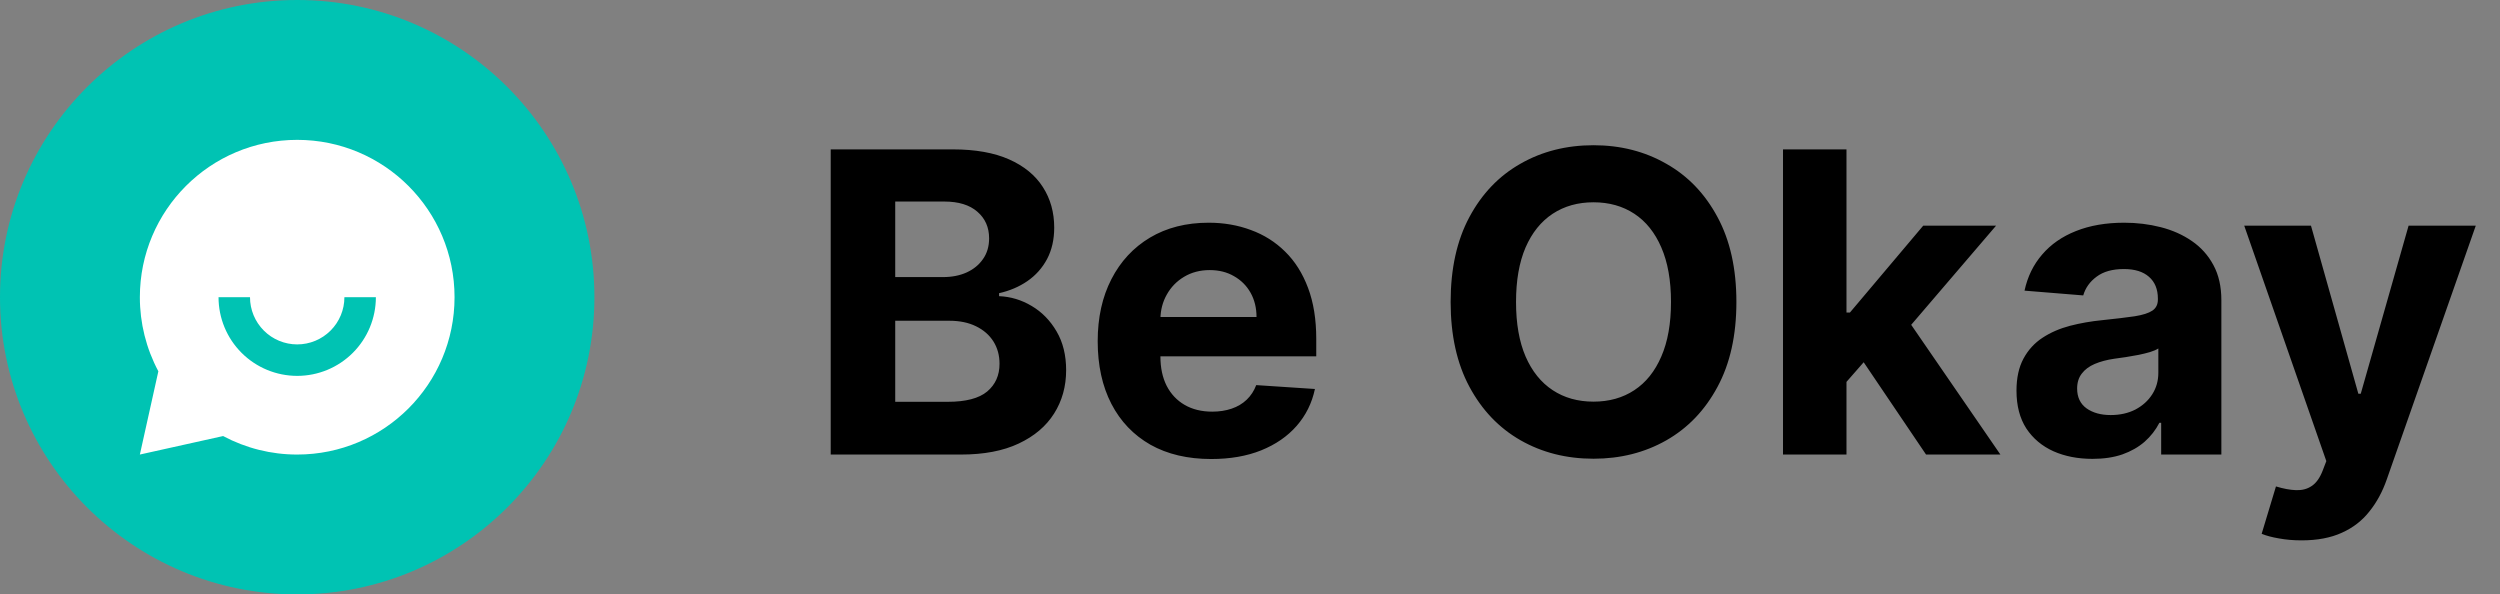
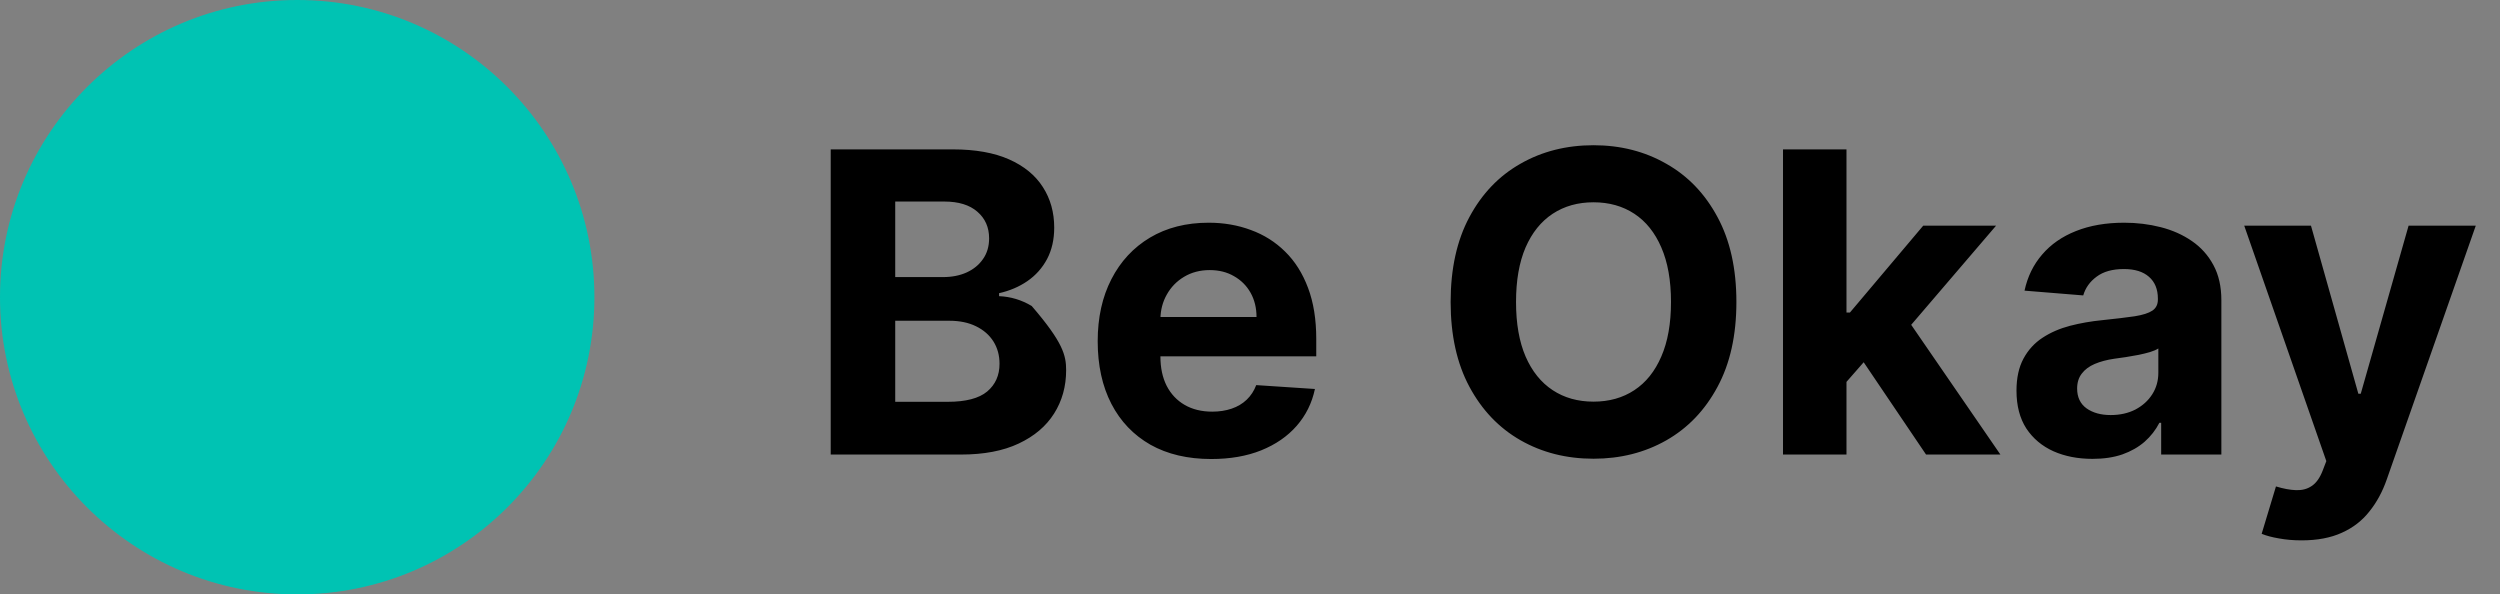
<svg xmlns="http://www.w3.org/2000/svg" width="143" height="34" viewBox="0 0 143 34" fill="none">
  <rect x="0" y="0" width="143" height="34" fill="#808080" stroke="none" />
  <path d="M0 17C0 7.611 7.611 0 17 0C26.389 0 34 7.611 34 17C34 26.389 26.389 34 17 34C7.611 34 0 26.389 0 17Z" fill="#00C3B3" />
  <g clip-path="url(#clip0_32_301)">
-     <path d="M12.762 24.942L8 26L9.058 21.238C8.362 19.934 7.998 18.478 8 17C8 12.029 12.029 8 17 8C21.971 8 26 12.029 26 17C26 21.971 21.971 26 17 26C15.522 26.002 14.066 25.639 12.762 24.942ZM12.5 17C12.5 18.194 12.974 19.338 13.818 20.182C14.662 21.026 15.806 21.5 17 21.5C18.194 21.5 19.338 21.026 20.182 20.182C21.026 19.338 21.5 18.194 21.5 17H19.7C19.7 17.716 19.416 18.403 18.909 18.909C18.403 19.416 17.716 19.7 17 19.7C16.284 19.7 15.597 19.416 15.091 18.909C14.585 18.403 14.3 17.716 14.3 17H12.5Z" fill="white" />
-   </g>
-   <path d="M47.517 26V8.545H54.506C55.79 8.545 56.861 8.736 57.719 9.116C58.577 9.497 59.222 10.026 59.653 10.702C60.085 11.372 60.301 12.145 60.301 13.02C60.301 13.702 60.165 14.301 59.892 14.818C59.619 15.329 59.244 15.75 58.767 16.079C58.295 16.403 57.756 16.634 57.148 16.77V16.94C57.812 16.969 58.435 17.156 59.014 17.503C59.599 17.849 60.074 18.335 60.438 18.96C60.801 19.579 60.983 20.318 60.983 21.176C60.983 22.102 60.753 22.929 60.293 23.656C59.838 24.378 59.165 24.949 58.273 25.369C57.381 25.79 56.281 26 54.974 26H47.517ZM51.207 22.983H54.216C55.244 22.983 55.994 22.787 56.466 22.395C56.938 21.997 57.173 21.469 57.173 20.81C57.173 20.327 57.057 19.901 56.824 19.531C56.591 19.162 56.258 18.872 55.827 18.662C55.401 18.452 54.892 18.347 54.301 18.347H51.207V22.983ZM51.207 15.849H53.943C54.449 15.849 54.898 15.761 55.29 15.585C55.688 15.403 56 15.148 56.227 14.818C56.46 14.489 56.577 14.094 56.577 13.633C56.577 13.003 56.352 12.494 55.903 12.108C55.46 11.722 54.83 11.528 54.011 11.528H51.207V15.849ZM69.282 26.256C67.935 26.256 66.776 25.983 65.805 25.438C64.839 24.886 64.094 24.108 63.572 23.102C63.049 22.091 62.788 20.895 62.788 19.514C62.788 18.168 63.049 16.986 63.572 15.969C64.094 14.952 64.83 14.159 65.779 13.591C66.734 13.023 67.853 12.739 69.137 12.739C70.001 12.739 70.805 12.878 71.549 13.156C72.299 13.429 72.952 13.841 73.509 14.392C74.072 14.943 74.509 15.636 74.822 16.472C75.134 17.301 75.29 18.273 75.29 19.386V20.384H64.237V18.134H71.873C71.873 17.611 71.759 17.148 71.532 16.744C71.305 16.341 70.989 16.026 70.586 15.798C70.188 15.565 69.725 15.449 69.197 15.449C68.646 15.449 68.157 15.577 67.731 15.832C67.31 16.082 66.981 16.421 66.742 16.847C66.504 17.267 66.381 17.736 66.376 18.253V20.392C66.376 21.04 66.495 21.599 66.734 22.071C66.978 22.543 67.322 22.906 67.765 23.162C68.208 23.418 68.734 23.546 69.342 23.546C69.745 23.546 70.114 23.489 70.45 23.375C70.785 23.261 71.072 23.091 71.31 22.864C71.549 22.636 71.731 22.358 71.856 22.028L75.214 22.25C75.043 23.057 74.694 23.761 74.165 24.364C73.643 24.96 72.967 25.426 72.137 25.761C71.313 26.091 70.362 26.256 69.282 26.256ZM99.322 17.273C99.322 19.176 98.962 20.796 98.24 22.131C97.524 23.466 96.547 24.486 95.308 25.19C94.075 25.889 92.689 26.239 91.149 26.239C89.598 26.239 88.206 25.886 86.973 25.182C85.74 24.477 84.766 23.457 84.05 22.122C83.334 20.787 82.976 19.171 82.976 17.273C82.976 15.369 83.334 13.75 84.05 12.415C84.766 11.079 85.74 10.062 86.973 9.364C88.206 8.659 89.598 8.307 91.149 8.307C92.689 8.307 94.075 8.659 95.308 9.364C96.547 10.062 97.524 11.079 98.24 12.415C98.962 13.75 99.322 15.369 99.322 17.273ZM95.581 17.273C95.581 16.04 95.396 15 95.027 14.153C94.663 13.307 94.149 12.665 93.484 12.227C92.82 11.79 92.041 11.571 91.149 11.571C90.257 11.571 89.479 11.79 88.814 12.227C88.149 12.665 87.632 13.307 87.263 14.153C86.899 15 86.717 16.04 86.717 17.273C86.717 18.506 86.899 19.546 87.263 20.392C87.632 21.239 88.149 21.881 88.814 22.318C89.479 22.756 90.257 22.974 91.149 22.974C92.041 22.974 92.82 22.756 93.484 22.318C94.149 21.881 94.663 21.239 95.027 20.392C95.396 19.546 95.581 18.506 95.581 17.273ZM105.278 22.233L105.286 17.878H105.815L110.008 12.909H114.175L108.542 19.489H107.681L105.278 22.233ZM101.988 26V8.545H105.619V26H101.988ZM110.17 26L106.317 20.298L108.738 17.733L114.423 26H110.17ZM119.69 26.247C118.854 26.247 118.11 26.102 117.457 25.812C116.803 25.517 116.286 25.082 115.906 24.509C115.531 23.929 115.343 23.207 115.343 22.344C115.343 21.616 115.477 21.006 115.744 20.511C116.011 20.017 116.374 19.619 116.835 19.318C117.295 19.017 117.817 18.79 118.403 18.636C118.994 18.483 119.613 18.375 120.261 18.312C121.022 18.233 121.636 18.159 122.102 18.091C122.567 18.017 122.906 17.909 123.116 17.767C123.326 17.625 123.431 17.415 123.431 17.136V17.085C123.431 16.546 123.261 16.128 122.92 15.832C122.585 15.537 122.107 15.389 121.488 15.389C120.835 15.389 120.315 15.534 119.928 15.824C119.542 16.108 119.286 16.466 119.161 16.898L115.803 16.625C115.974 15.829 116.309 15.142 116.809 14.562C117.309 13.977 117.954 13.528 118.744 13.216C119.539 12.898 120.46 12.739 121.505 12.739C122.232 12.739 122.928 12.824 123.593 12.994C124.263 13.165 124.857 13.429 125.374 13.787C125.897 14.145 126.309 14.605 126.61 15.168C126.911 15.724 127.062 16.392 127.062 17.171V26H123.619V24.185H123.516C123.306 24.594 123.025 24.954 122.673 25.267C122.32 25.574 121.897 25.815 121.403 25.991C120.908 26.162 120.337 26.247 119.69 26.247ZM120.729 23.741C121.263 23.741 121.735 23.636 122.144 23.426C122.553 23.21 122.874 22.921 123.107 22.557C123.34 22.193 123.457 21.781 123.457 21.321V19.932C123.343 20.006 123.187 20.074 122.988 20.136C122.795 20.193 122.576 20.247 122.332 20.298C122.087 20.344 121.843 20.386 121.599 20.426C121.354 20.46 121.133 20.491 120.934 20.52C120.508 20.582 120.136 20.682 119.817 20.818C119.499 20.954 119.252 21.139 119.076 21.372C118.9 21.599 118.812 21.884 118.812 22.224C118.812 22.719 118.991 23.097 119.349 23.358C119.712 23.614 120.173 23.741 120.729 23.741ZM131.651 30.909C131.191 30.909 130.759 30.872 130.356 30.798C129.958 30.73 129.629 30.642 129.367 30.534L130.185 27.824C130.612 27.954 130.995 28.026 131.336 28.037C131.683 28.048 131.981 27.969 132.231 27.798C132.487 27.628 132.694 27.338 132.853 26.929L133.066 26.375L128.37 12.909H132.188L134.898 22.523H135.035L137.771 12.909H141.614L136.526 27.415C136.282 28.119 135.95 28.733 135.529 29.256C135.114 29.784 134.589 30.19 133.952 30.474C133.316 30.764 132.549 30.909 131.651 30.909Z" fill="black" />
+     </g>
+   <path d="M47.517 26V8.545H54.506C55.79 8.545 56.861 8.736 57.719 9.116C58.577 9.497 59.222 10.026 59.653 10.702C60.085 11.372 60.301 12.145 60.301 13.02C60.301 13.702 60.165 14.301 59.892 14.818C59.619 15.329 59.244 15.75 58.767 16.079C58.295 16.403 57.756 16.634 57.148 16.77V16.94C57.812 16.969 58.435 17.156 59.014 17.503C60.801 19.579 60.983 20.318 60.983 21.176C60.983 22.102 60.753 22.929 60.293 23.656C59.838 24.378 59.165 24.949 58.273 25.369C57.381 25.79 56.281 26 54.974 26H47.517ZM51.207 22.983H54.216C55.244 22.983 55.994 22.787 56.466 22.395C56.938 21.997 57.173 21.469 57.173 20.81C57.173 20.327 57.057 19.901 56.824 19.531C56.591 19.162 56.258 18.872 55.827 18.662C55.401 18.452 54.892 18.347 54.301 18.347H51.207V22.983ZM51.207 15.849H53.943C54.449 15.849 54.898 15.761 55.29 15.585C55.688 15.403 56 15.148 56.227 14.818C56.46 14.489 56.577 14.094 56.577 13.633C56.577 13.003 56.352 12.494 55.903 12.108C55.46 11.722 54.83 11.528 54.011 11.528H51.207V15.849ZM69.282 26.256C67.935 26.256 66.776 25.983 65.805 25.438C64.839 24.886 64.094 24.108 63.572 23.102C63.049 22.091 62.788 20.895 62.788 19.514C62.788 18.168 63.049 16.986 63.572 15.969C64.094 14.952 64.83 14.159 65.779 13.591C66.734 13.023 67.853 12.739 69.137 12.739C70.001 12.739 70.805 12.878 71.549 13.156C72.299 13.429 72.952 13.841 73.509 14.392C74.072 14.943 74.509 15.636 74.822 16.472C75.134 17.301 75.29 18.273 75.29 19.386V20.384H64.237V18.134H71.873C71.873 17.611 71.759 17.148 71.532 16.744C71.305 16.341 70.989 16.026 70.586 15.798C70.188 15.565 69.725 15.449 69.197 15.449C68.646 15.449 68.157 15.577 67.731 15.832C67.31 16.082 66.981 16.421 66.742 16.847C66.504 17.267 66.381 17.736 66.376 18.253V20.392C66.376 21.04 66.495 21.599 66.734 22.071C66.978 22.543 67.322 22.906 67.765 23.162C68.208 23.418 68.734 23.546 69.342 23.546C69.745 23.546 70.114 23.489 70.45 23.375C70.785 23.261 71.072 23.091 71.31 22.864C71.549 22.636 71.731 22.358 71.856 22.028L75.214 22.25C75.043 23.057 74.694 23.761 74.165 24.364C73.643 24.96 72.967 25.426 72.137 25.761C71.313 26.091 70.362 26.256 69.282 26.256ZM99.322 17.273C99.322 19.176 98.962 20.796 98.24 22.131C97.524 23.466 96.547 24.486 95.308 25.19C94.075 25.889 92.689 26.239 91.149 26.239C89.598 26.239 88.206 25.886 86.973 25.182C85.74 24.477 84.766 23.457 84.05 22.122C83.334 20.787 82.976 19.171 82.976 17.273C82.976 15.369 83.334 13.75 84.05 12.415C84.766 11.079 85.74 10.062 86.973 9.364C88.206 8.659 89.598 8.307 91.149 8.307C92.689 8.307 94.075 8.659 95.308 9.364C96.547 10.062 97.524 11.079 98.24 12.415C98.962 13.75 99.322 15.369 99.322 17.273ZM95.581 17.273C95.581 16.04 95.396 15 95.027 14.153C94.663 13.307 94.149 12.665 93.484 12.227C92.82 11.79 92.041 11.571 91.149 11.571C90.257 11.571 89.479 11.79 88.814 12.227C88.149 12.665 87.632 13.307 87.263 14.153C86.899 15 86.717 16.04 86.717 17.273C86.717 18.506 86.899 19.546 87.263 20.392C87.632 21.239 88.149 21.881 88.814 22.318C89.479 22.756 90.257 22.974 91.149 22.974C92.041 22.974 92.82 22.756 93.484 22.318C94.149 21.881 94.663 21.239 95.027 20.392C95.396 19.546 95.581 18.506 95.581 17.273ZM105.278 22.233L105.286 17.878H105.815L110.008 12.909H114.175L108.542 19.489H107.681L105.278 22.233ZM101.988 26V8.545H105.619V26H101.988ZM110.17 26L106.317 20.298L108.738 17.733L114.423 26H110.17ZM119.69 26.247C118.854 26.247 118.11 26.102 117.457 25.812C116.803 25.517 116.286 25.082 115.906 24.509C115.531 23.929 115.343 23.207 115.343 22.344C115.343 21.616 115.477 21.006 115.744 20.511C116.011 20.017 116.374 19.619 116.835 19.318C117.295 19.017 117.817 18.79 118.403 18.636C118.994 18.483 119.613 18.375 120.261 18.312C121.022 18.233 121.636 18.159 122.102 18.091C122.567 18.017 122.906 17.909 123.116 17.767C123.326 17.625 123.431 17.415 123.431 17.136V17.085C123.431 16.546 123.261 16.128 122.92 15.832C122.585 15.537 122.107 15.389 121.488 15.389C120.835 15.389 120.315 15.534 119.928 15.824C119.542 16.108 119.286 16.466 119.161 16.898L115.803 16.625C115.974 15.829 116.309 15.142 116.809 14.562C117.309 13.977 117.954 13.528 118.744 13.216C119.539 12.898 120.46 12.739 121.505 12.739C122.232 12.739 122.928 12.824 123.593 12.994C124.263 13.165 124.857 13.429 125.374 13.787C125.897 14.145 126.309 14.605 126.61 15.168C126.911 15.724 127.062 16.392 127.062 17.171V26H123.619V24.185H123.516C123.306 24.594 123.025 24.954 122.673 25.267C122.32 25.574 121.897 25.815 121.403 25.991C120.908 26.162 120.337 26.247 119.69 26.247ZM120.729 23.741C121.263 23.741 121.735 23.636 122.144 23.426C122.553 23.21 122.874 22.921 123.107 22.557C123.34 22.193 123.457 21.781 123.457 21.321V19.932C123.343 20.006 123.187 20.074 122.988 20.136C122.795 20.193 122.576 20.247 122.332 20.298C122.087 20.344 121.843 20.386 121.599 20.426C121.354 20.46 121.133 20.491 120.934 20.52C120.508 20.582 120.136 20.682 119.817 20.818C119.499 20.954 119.252 21.139 119.076 21.372C118.9 21.599 118.812 21.884 118.812 22.224C118.812 22.719 118.991 23.097 119.349 23.358C119.712 23.614 120.173 23.741 120.729 23.741ZM131.651 30.909C131.191 30.909 130.759 30.872 130.356 30.798C129.958 30.73 129.629 30.642 129.367 30.534L130.185 27.824C130.612 27.954 130.995 28.026 131.336 28.037C131.683 28.048 131.981 27.969 132.231 27.798C132.487 27.628 132.694 27.338 132.853 26.929L133.066 26.375L128.37 12.909H132.188L134.898 22.523H135.035L137.771 12.909H141.614L136.526 27.415C136.282 28.119 135.95 28.733 135.529 29.256C135.114 29.784 134.589 30.19 133.952 30.474C133.316 30.764 132.549 30.909 131.651 30.909Z" fill="black" />
  <defs>
    <clipPath id="clip0_32_301">
      <rect width="18" height="18" fill="white" transform="translate(8 8)" />
    </clipPath>
  </defs>
</svg>